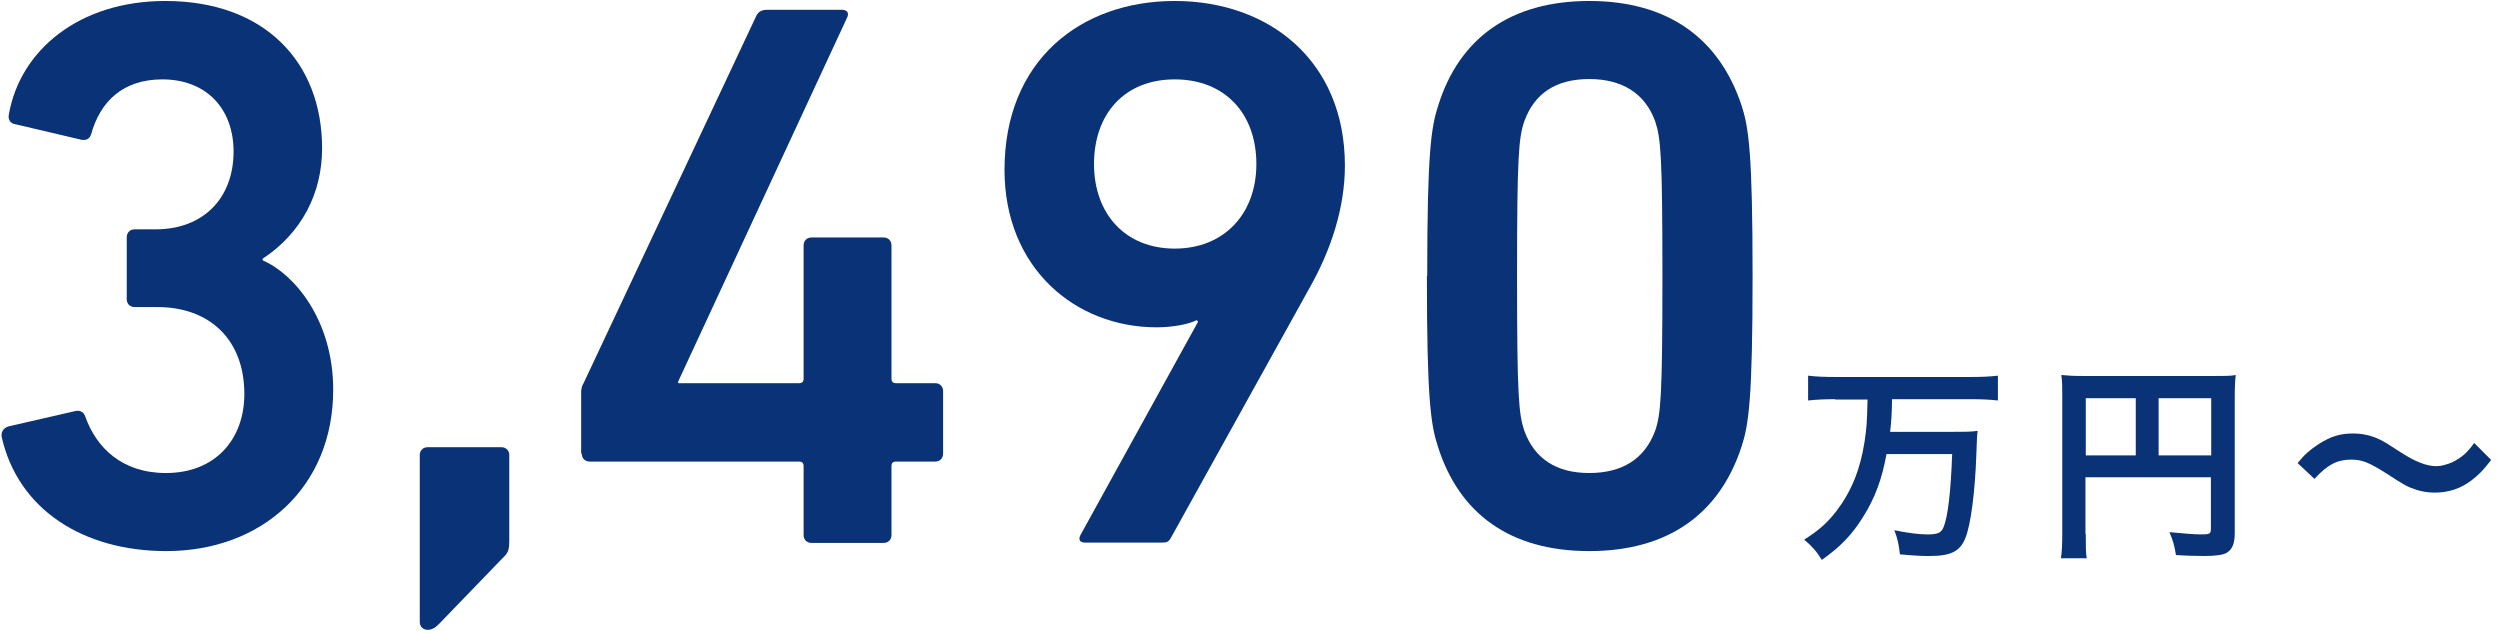
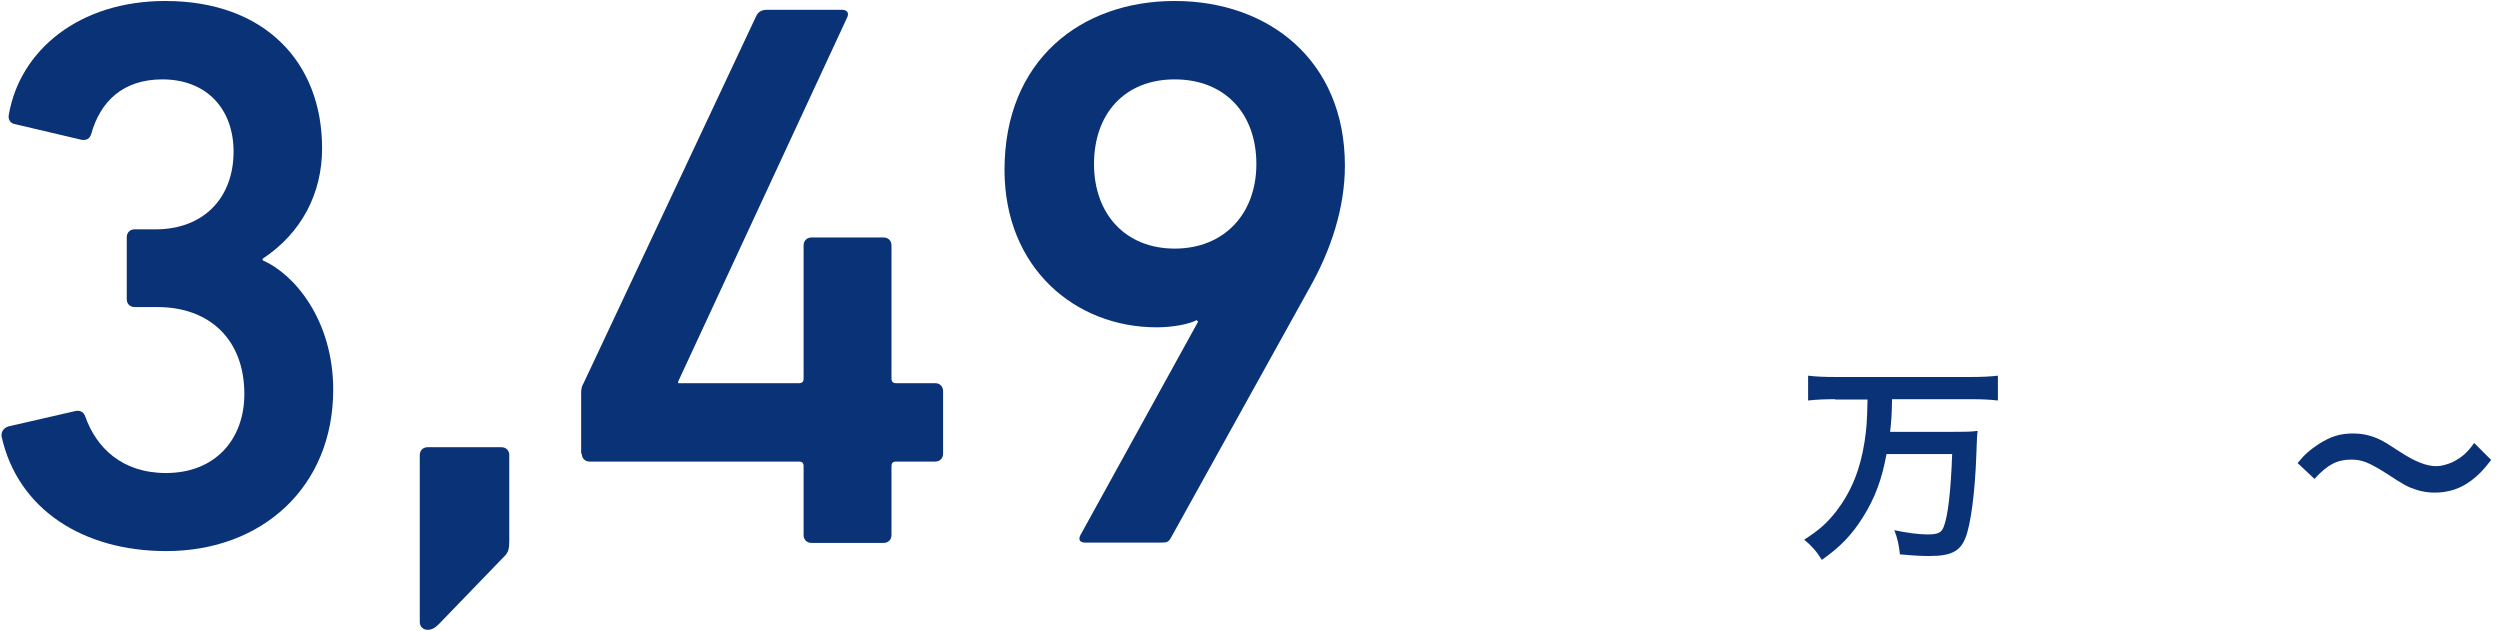
<svg xmlns="http://www.w3.org/2000/svg" id="_レイヤー_2" viewBox="0 0 76.53 19.32">
  <defs>
    <style>.cls-1{fill:#0a3277;}</style>
  </defs>
  <path class="cls-1" d="M.23,13.06l2.09-.48c.12-.02.24.02.29.17.34.96,1.13,1.73,2.47,1.73,1.51,0,2.4-1.03,2.4-2.42,0-1.66-1.06-2.66-2.66-2.66h-.7c-.14,0-.24-.1-.24-.24v-1.9c0-.14.1-.24.24-.24h.65c1.44,0,2.38-.94,2.38-2.38,0-1.3-.82-2.21-2.18-2.21-1.2,0-1.9.67-2.18,1.68-.05.14-.14.19-.29.17l-2.04-.48c-.14-.02-.22-.14-.19-.29C.61,1.54,2.42.03,5.06.03,8.1.03,9.86,1.9,9.86,4.54c0,1.37-.62,2.59-1.82,3.38v.05c.96.41,2.16,1.82,2.16,3.96,0,2.98-2.18,4.94-5.11,4.94-2.54,0-4.54-1.27-5.04-3.5-.02-.14.05-.26.19-.31Z" />
  <path class="cls-1" d="M12.85,13.93c0-.14.1-.24.24-.24h2.26c.14,0,.24.1.24.24v2.62c0,.24-.02.36-.17.5l-1.99,2.06c-.12.12-.22.17-.34.17-.14,0-.24-.1-.24-.24v-5.11Z" />
  <path class="cls-1" d="M17.79,13.88v-1.85c0-.12.02-.22.07-.29L23.15.49c.07-.14.17-.19.34-.19h2.28c.17,0,.22.1.17.22l-5.18,11.16v.05h3.7c.1,0,.14-.05.14-.14v-4.08c0-.14.1-.24.24-.24h2.21c.14,0,.24.1.24.24v4.08c0,.1.05.14.14.14h1.2c.14,0,.24.1.24.24v1.92c0,.14-.1.24-.24.24h-1.2c-.1,0-.14.05-.14.14v2.11c0,.14-.1.24-.24.24h-2.21c-.14,0-.24-.1-.24-.24v-2.11c0-.1-.05-.14-.14-.14h-6.41c-.14,0-.24-.1-.24-.24Z" />
  <path class="cls-1" d="M36.68,9.85l-.05-.05c-.22.12-.72.22-1.22.22-2.5,0-4.66-1.82-4.66-4.82C30.75,1.85,33.08.03,35.96.03s5.21,1.82,5.21,5.04c0,1.3-.43,2.59-1.08,3.74l-4.25,7.66c-.07.12-.12.14-.29.14h-2.33c-.17,0-.22-.1-.14-.24l3.6-6.53ZM38.46,5.02c0-1.54-.96-2.59-2.5-2.59s-2.47,1.06-2.47,2.59.96,2.59,2.47,2.59,2.5-1.06,2.5-2.59Z" />
-   <path class="cls-1" d="M43.69,8.45c0-3.79.12-4.56.34-5.23C44.67,1.18,46.23.03,48.65.03s3.98,1.15,4.66,3.19c.22.67.34,1.44.34,5.23s-.12,4.56-.34,5.23c-.67,2.04-2.23,3.19-4.66,3.19s-3.98-1.15-4.63-3.19c-.22-.67-.34-1.44-.34-5.23ZM48.65,14.48c1.01,0,1.7-.43,2.02-1.3.17-.5.22-1.06.22-4.73s-.05-4.22-.22-4.73c-.31-.86-1.01-1.3-2.02-1.3s-1.68.43-1.99,1.3c-.17.5-.22,1.06-.22,4.73s.05,4.22.22,4.73c.31.86.98,1.3,1.99,1.3Z" />
  <path class="cls-1" d="M56.18,12.22c-.3,0-.57.01-.83.04v-.76c.24.03.51.04.83.04h4.15c.31,0,.57-.01.83-.04v.76c-.25-.03-.53-.04-.82-.04h-2.42c-.01.5-.02.65-.06,1h1.85c.38,0,.63,0,.83-.03-.02.15-.02.16-.04.73-.04,1.14-.17,2.16-.34,2.56-.16.4-.45.54-1.08.54-.21,0-.35,0-.92-.05-.03-.29-.07-.48-.17-.74.37.08.76.13,1.01.13.32,0,.43-.05.5-.23.13-.32.22-1.1.26-2.23h-2.01c-.14.77-.35,1.34-.72,1.93-.34.54-.68.9-1.26,1.31-.15-.25-.31-.43-.54-.62.47-.3.71-.52.99-.88.45-.59.73-1.27.86-2.13.06-.43.07-.49.09-1.28h-.99Z" />
-   <path class="cls-1" d="M63.85,16.34c0,.41,0,.6.03.75h-.79c.03-.21.04-.44.04-.77v-4.22c0-.27,0-.43-.03-.62.21.02.37.03.72.03h3.92c.36,0,.55,0,.7-.03-.02.19-.03.35-.03.7v4.14c0,.33-.08.51-.26.61-.12.06-.33.09-.68.09-.25,0-.61-.01-.86-.03-.04-.25-.08-.43-.2-.7.43.04.75.07.98.07.25,0,.29-.02.29-.17v-1.58h-3.84v1.73ZM65.38,12.19h-1.53v1.75h1.53v-1.75ZM67.69,13.94v-1.75h-1.61v1.75h1.61Z" />
  <path class="cls-1" d="M70.33,14.18c.24-.29.36-.39.64-.58.39-.25.68-.33,1.06-.33.3,0,.56.06.83.19q.17.08.59.36c.49.32.83.45,1.14.45.14,0,.32-.05.48-.12.28-.14.45-.28.67-.59l.52.52c-.26.34-.4.47-.61.63-.33.25-.7.37-1.12.37-.19,0-.39-.03-.57-.09-.25-.08-.38-.15-.88-.48-.57-.36-.77-.44-1.11-.44-.42,0-.72.15-1.12.59l-.51-.48Z" />
</svg>